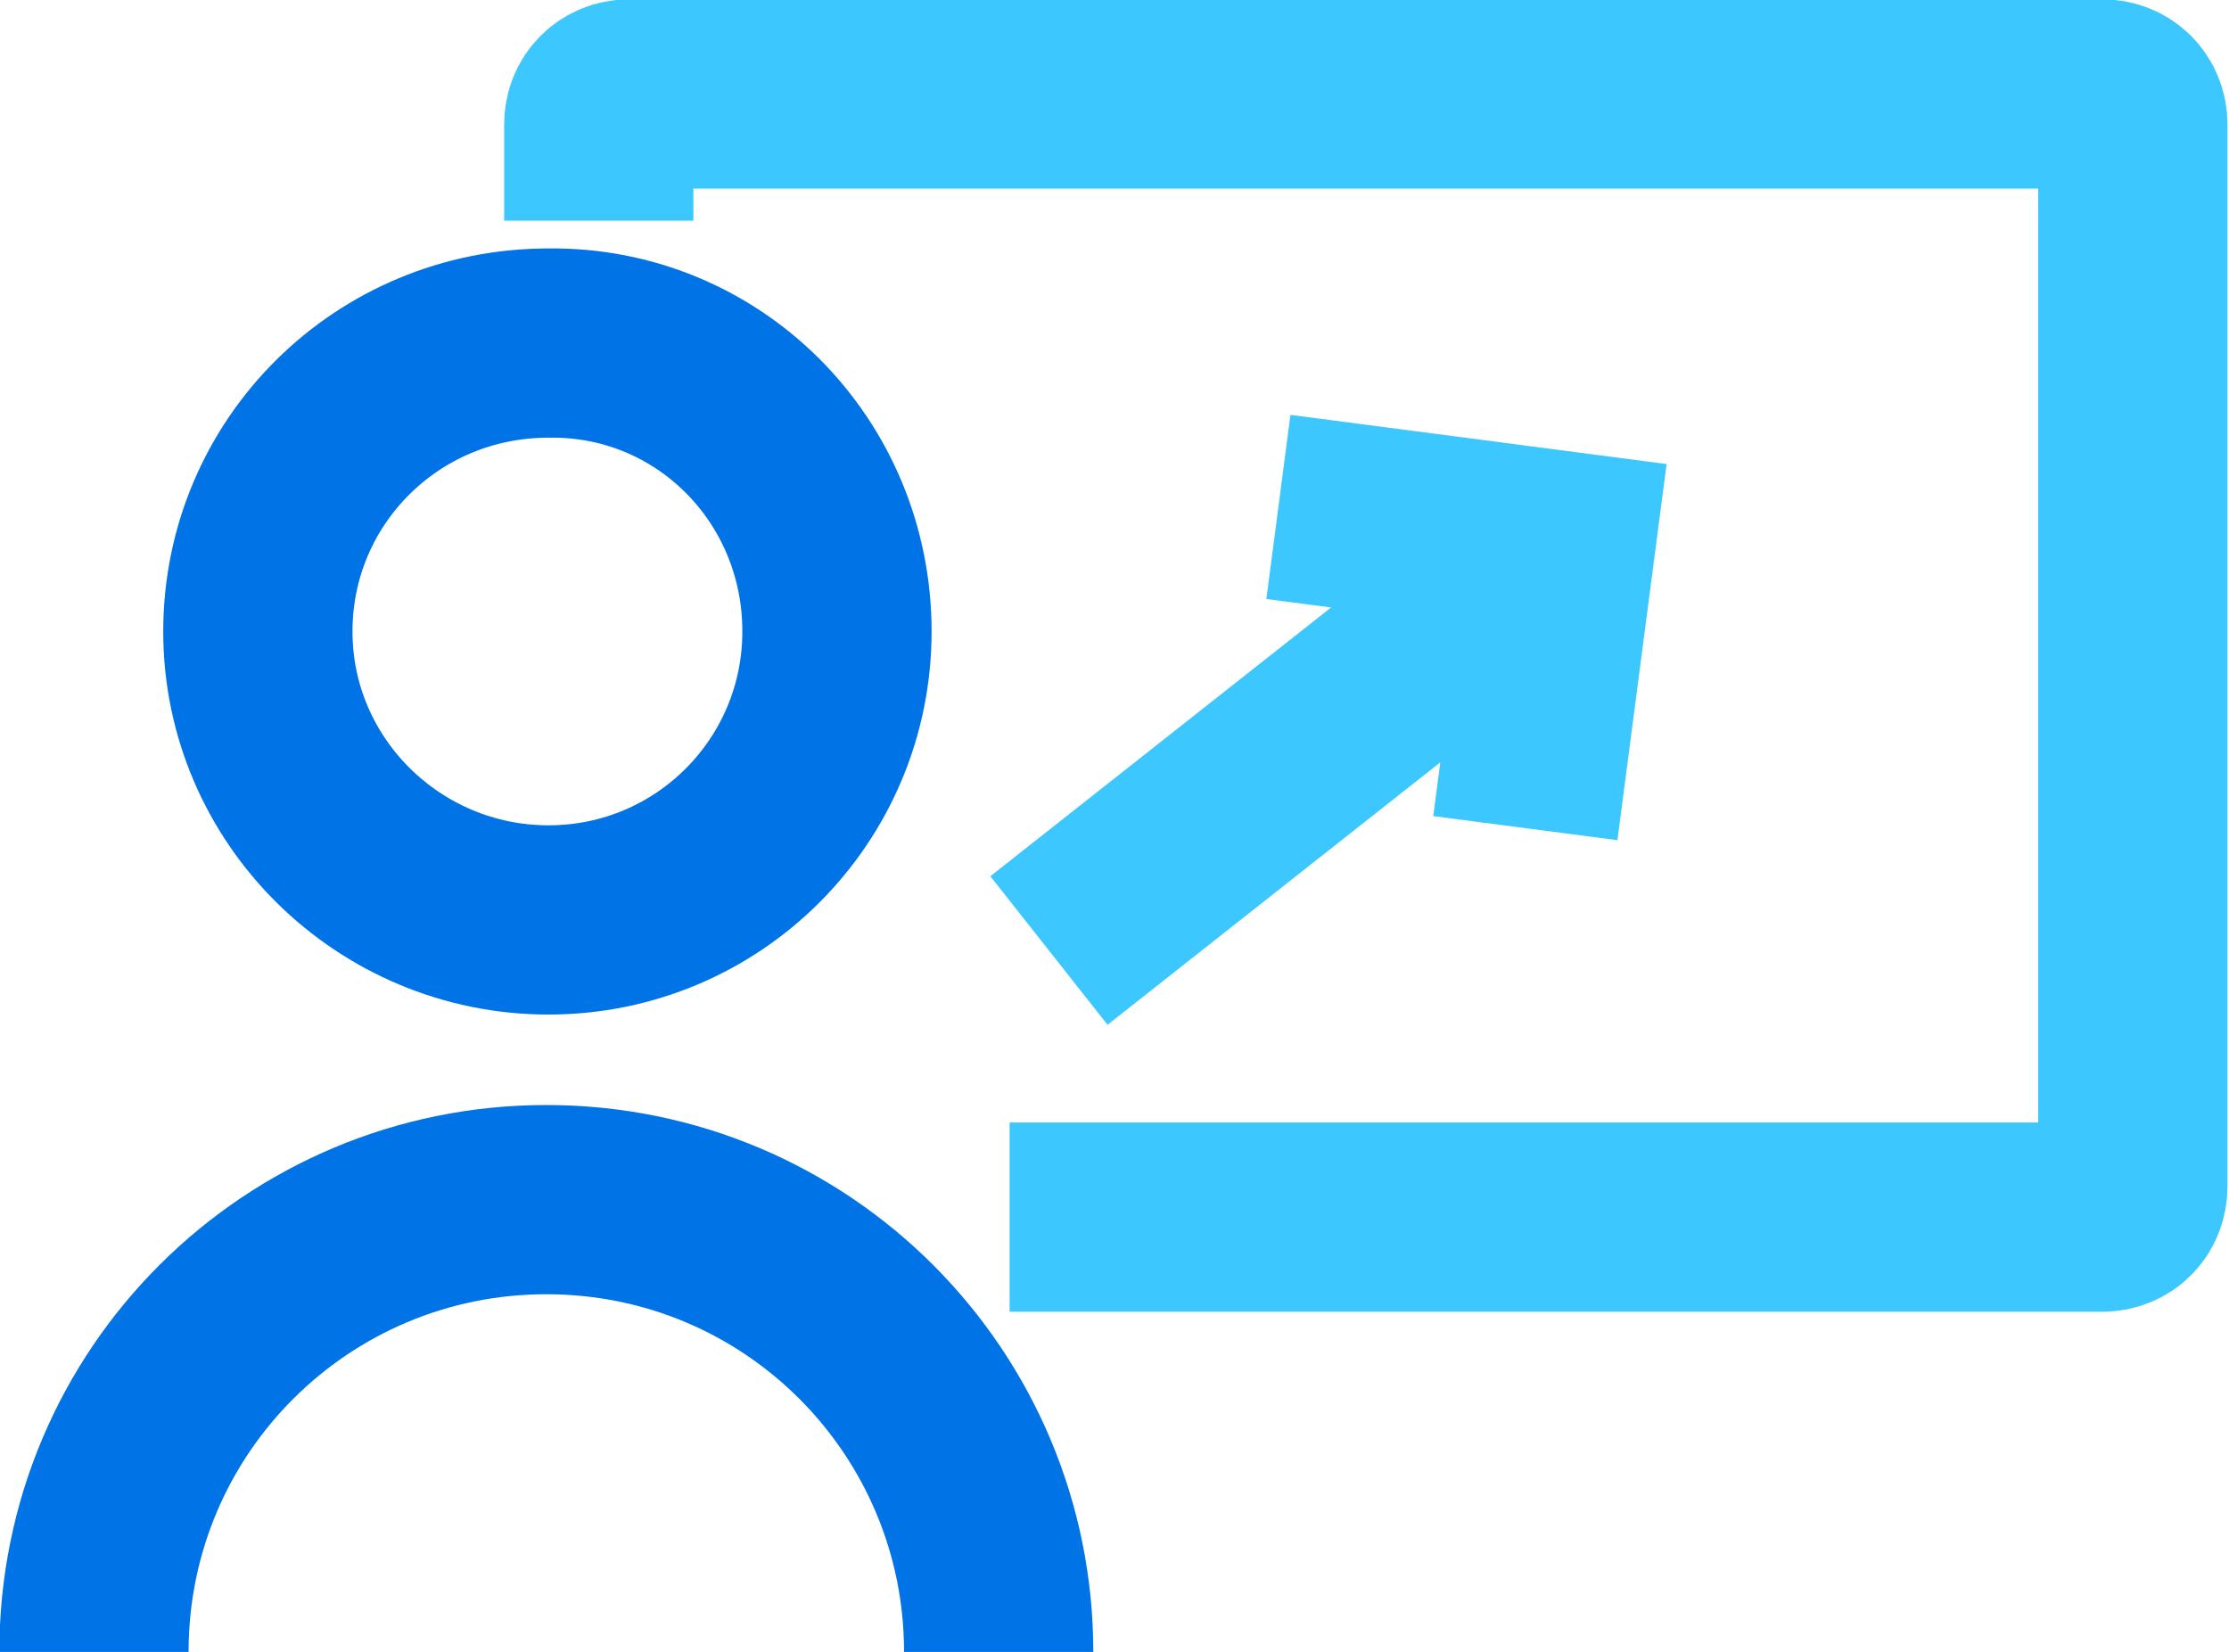
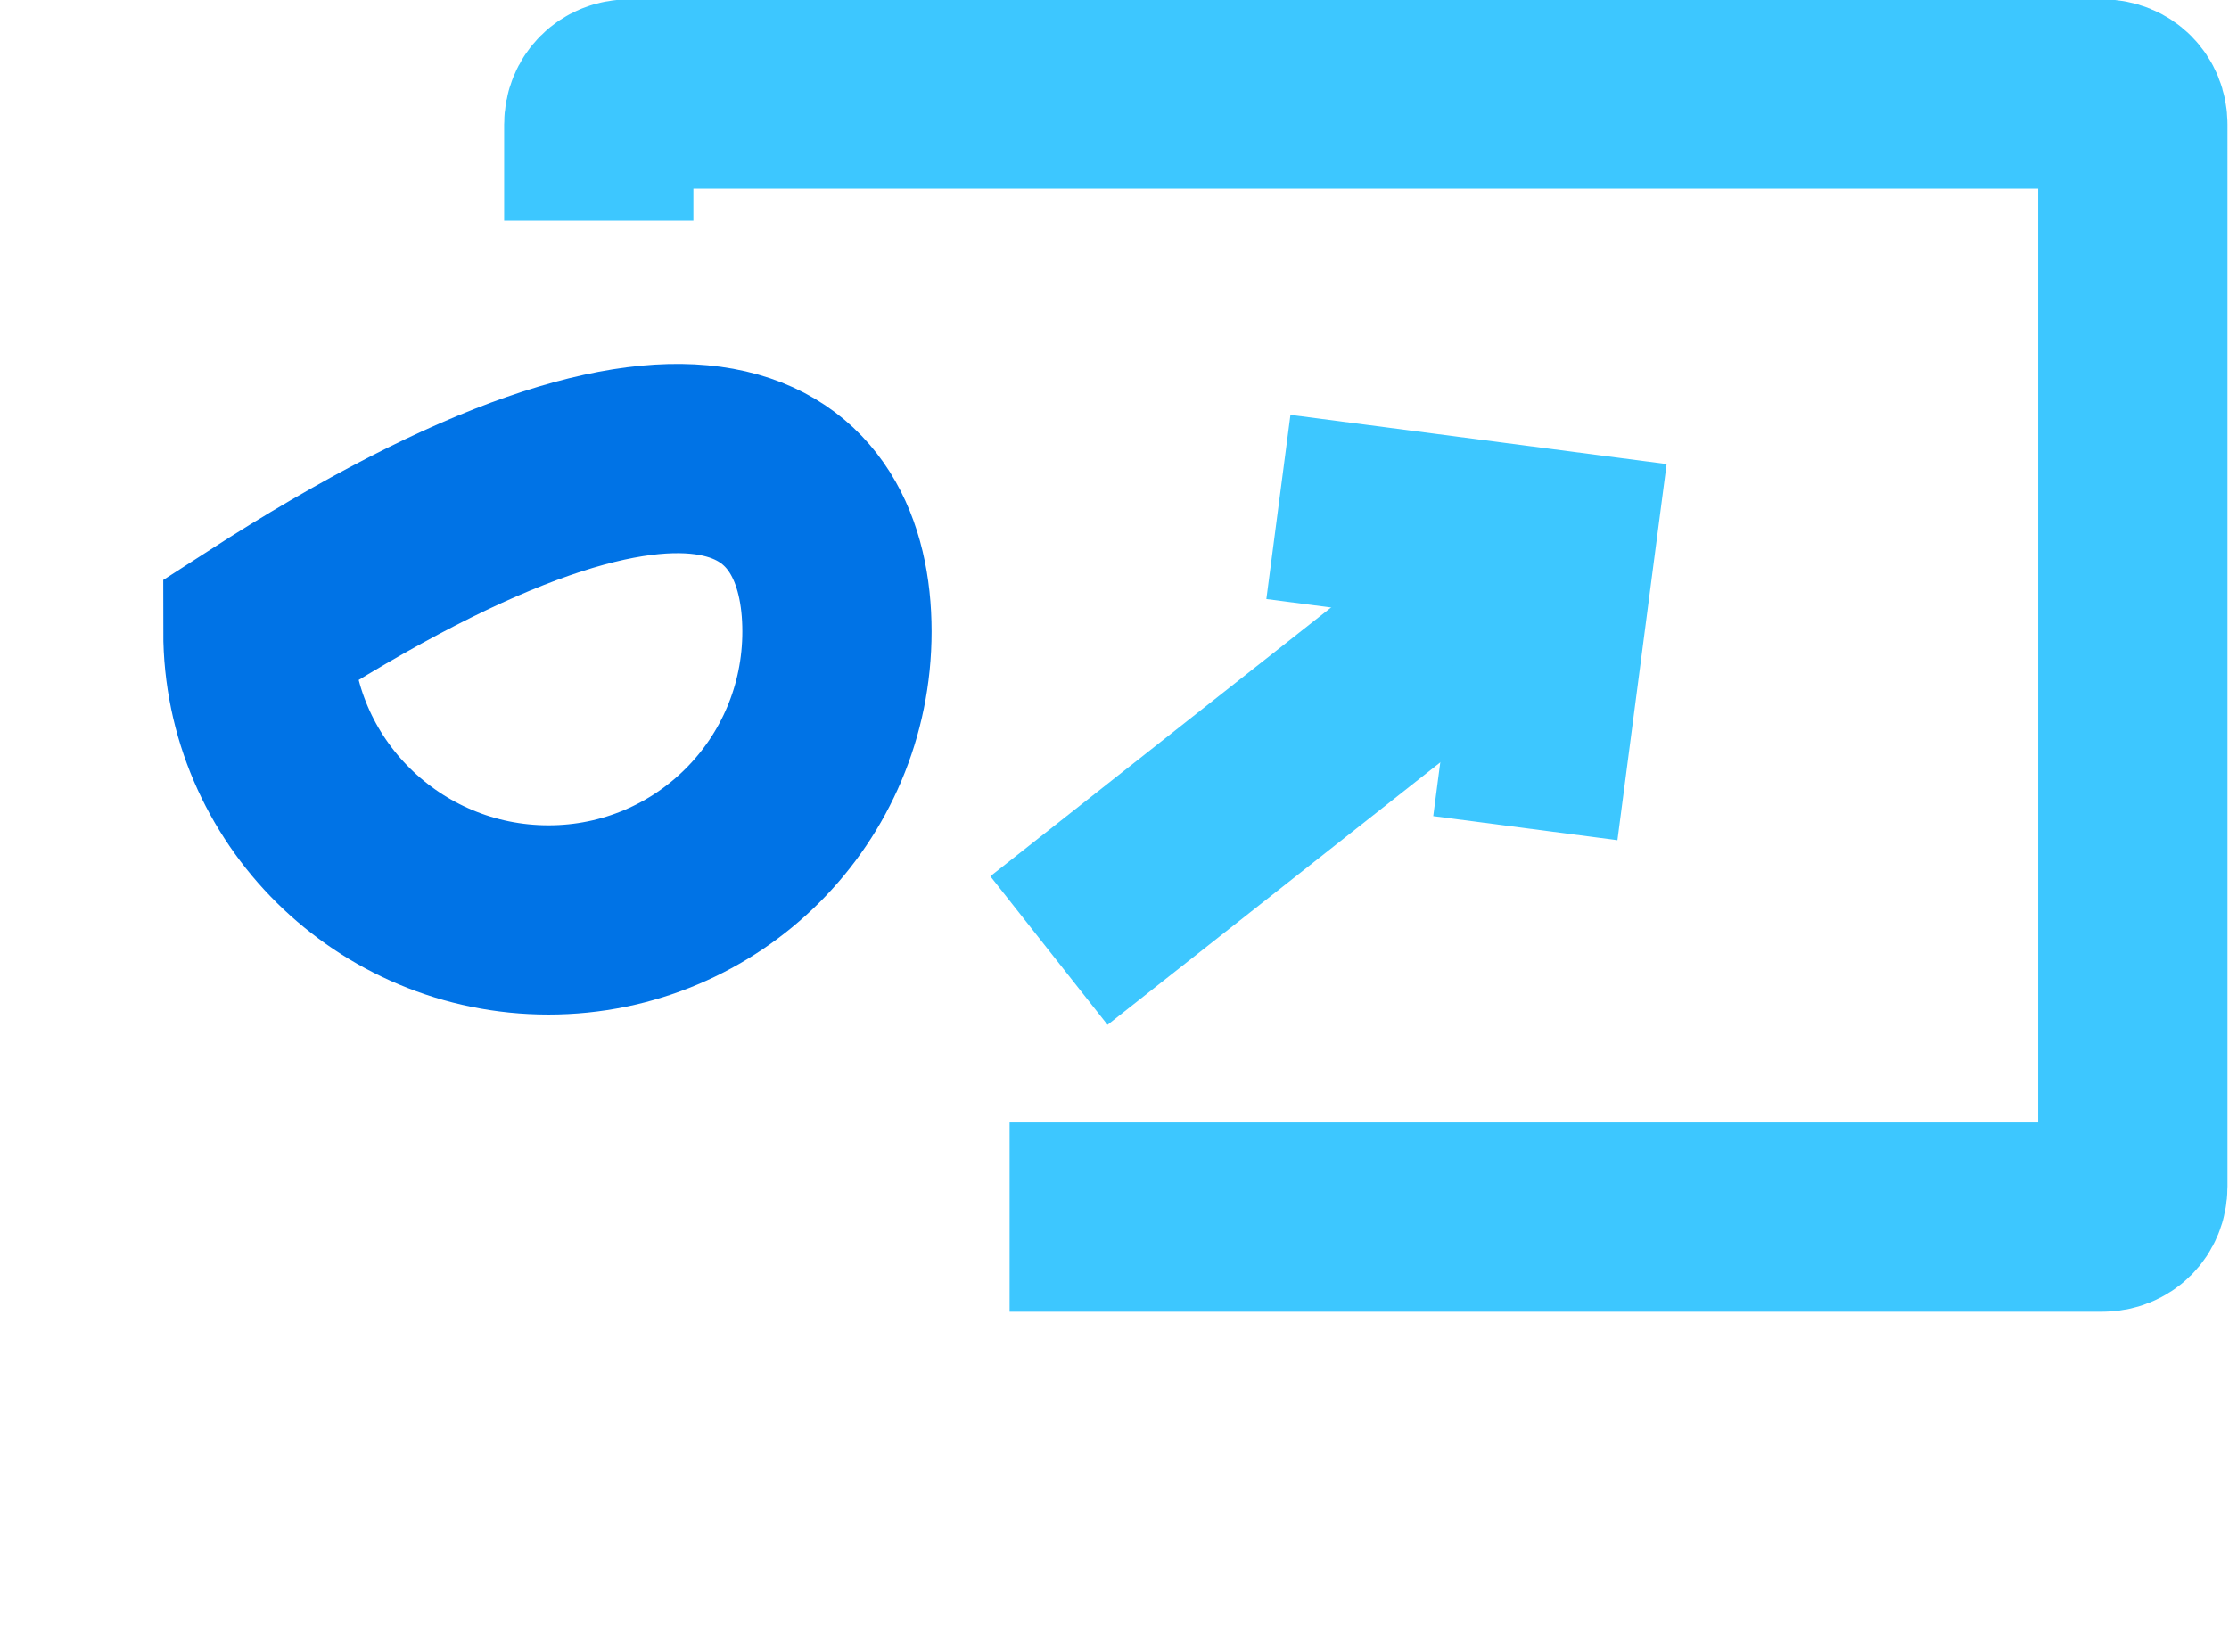
<svg xmlns="http://www.w3.org/2000/svg" version="1.1" id="Layer_1" x="0px" y="0px" viewBox="0 0 102 75.6" style="enable-background:new 0 0 102 75.6;" xml:space="preserve">
  <style type="text/css"> .st0{fill:none;stroke:#3DC7FF;stroke-width:8.66;stroke-miterlimit:10;} .st1{fill:none;stroke:#0073E6;stroke-width:8.66;stroke-miterlimit:10;} .st2{fill:none;stroke:#3DC7FF;stroke-width:8.66;stroke-linejoin:round;stroke-miterlimit:10;} .st3{fill:none;stroke:#3DC7FF;stroke-width:8.5;stroke-miterlimit:10;} </style>
  <g>
    <path class="st0" d="M46.2,55.7h20.9h29.1c0.8,0,1.4-0.6,1.4-1.4V5.7c0-0.8-0.6-1.4-1.4-1.4H28.8c-0.8,0-1.4,0.6-1.4,1.4v4.4" />
-     <path class="st1" d="M38.3,28.9c0,7.3-5.9,13.2-13.2,13.2s-13.3-5.9-13.3-13.2s5.9-13.2,13.3-13.2C32.4,15.6,38.3,21.5,38.3,28.9z" />
-     <path class="st1" d="M4.3,75.6c0-11.5,9.3-20.7,20.7-20.7c11.5,0,20.7,9.3,20.7,20.7" />
+     <path class="st1" d="M38.3,28.9c0,7.3-5.9,13.2-13.2,13.2s-13.3-5.9-13.3-13.2C32.4,15.6,38.3,21.5,38.3,28.9z" />
    <g>
      <line class="st2" x1="48" y1="43.5" x2="71.2" y2="25.2" />
      <polyline class="st3" points="69.8,37.9 71.5,24.9 58.5,23.2 " />
    </g>
  </g>
</svg>